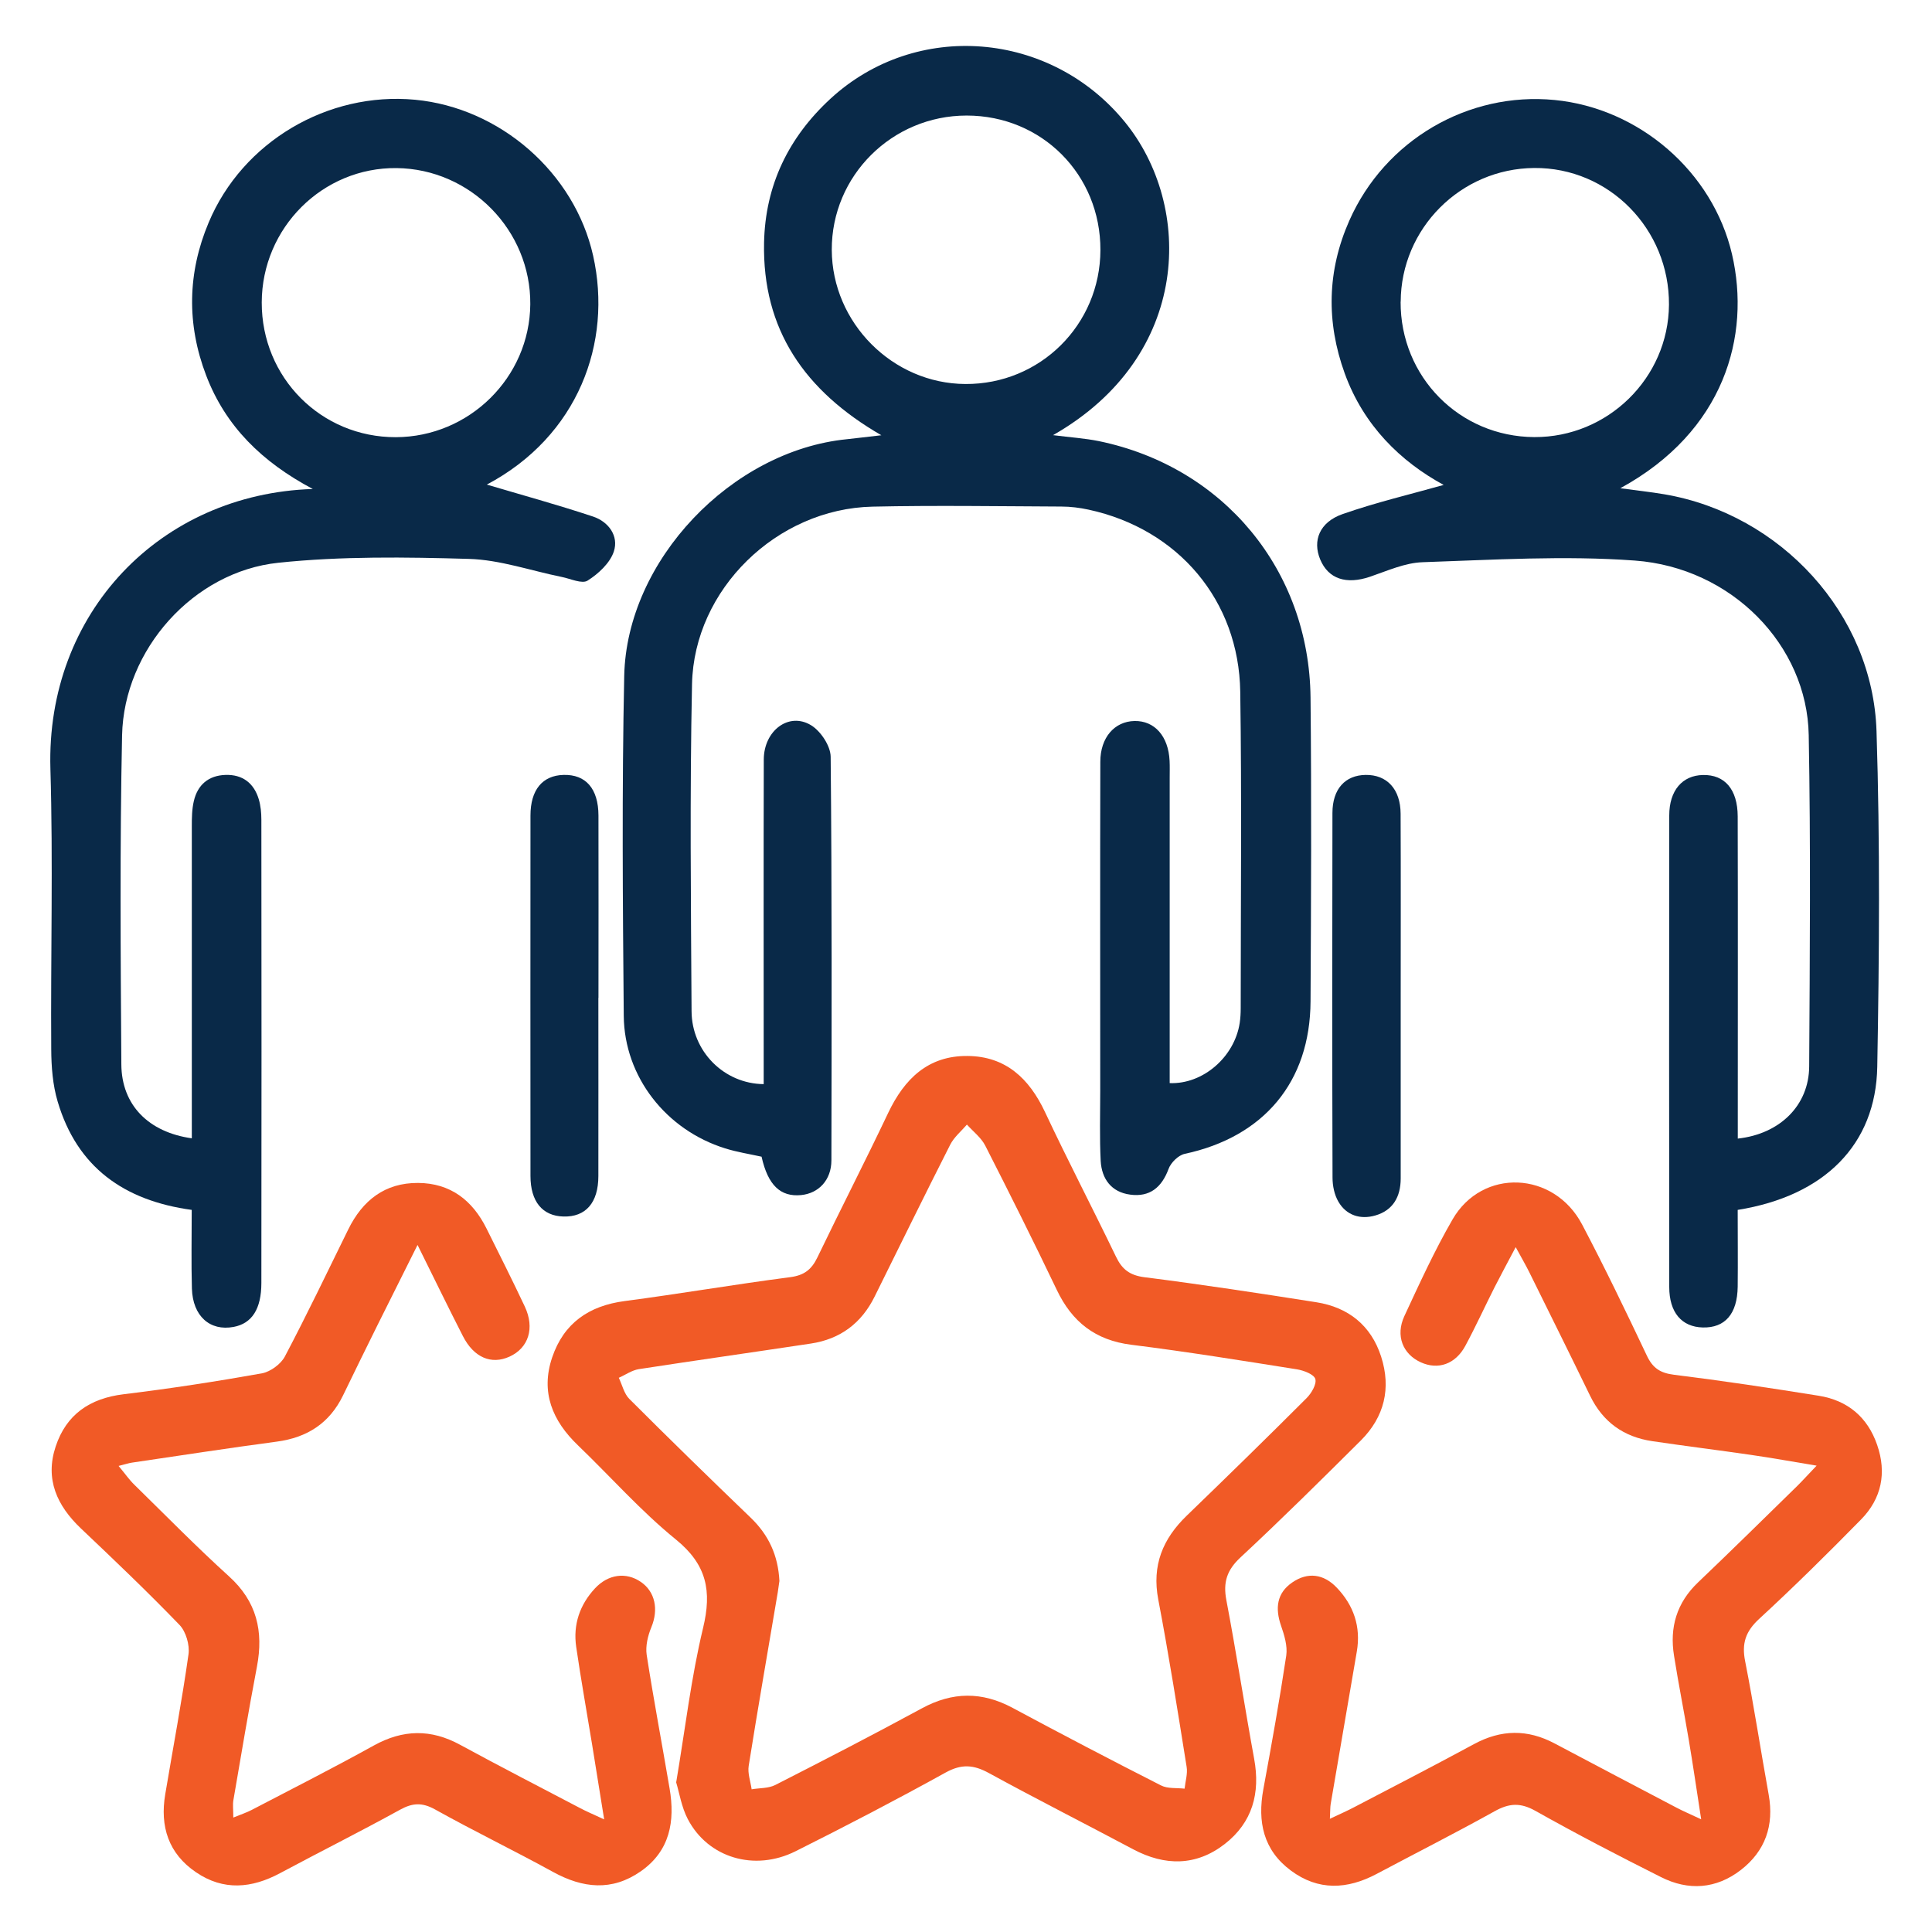
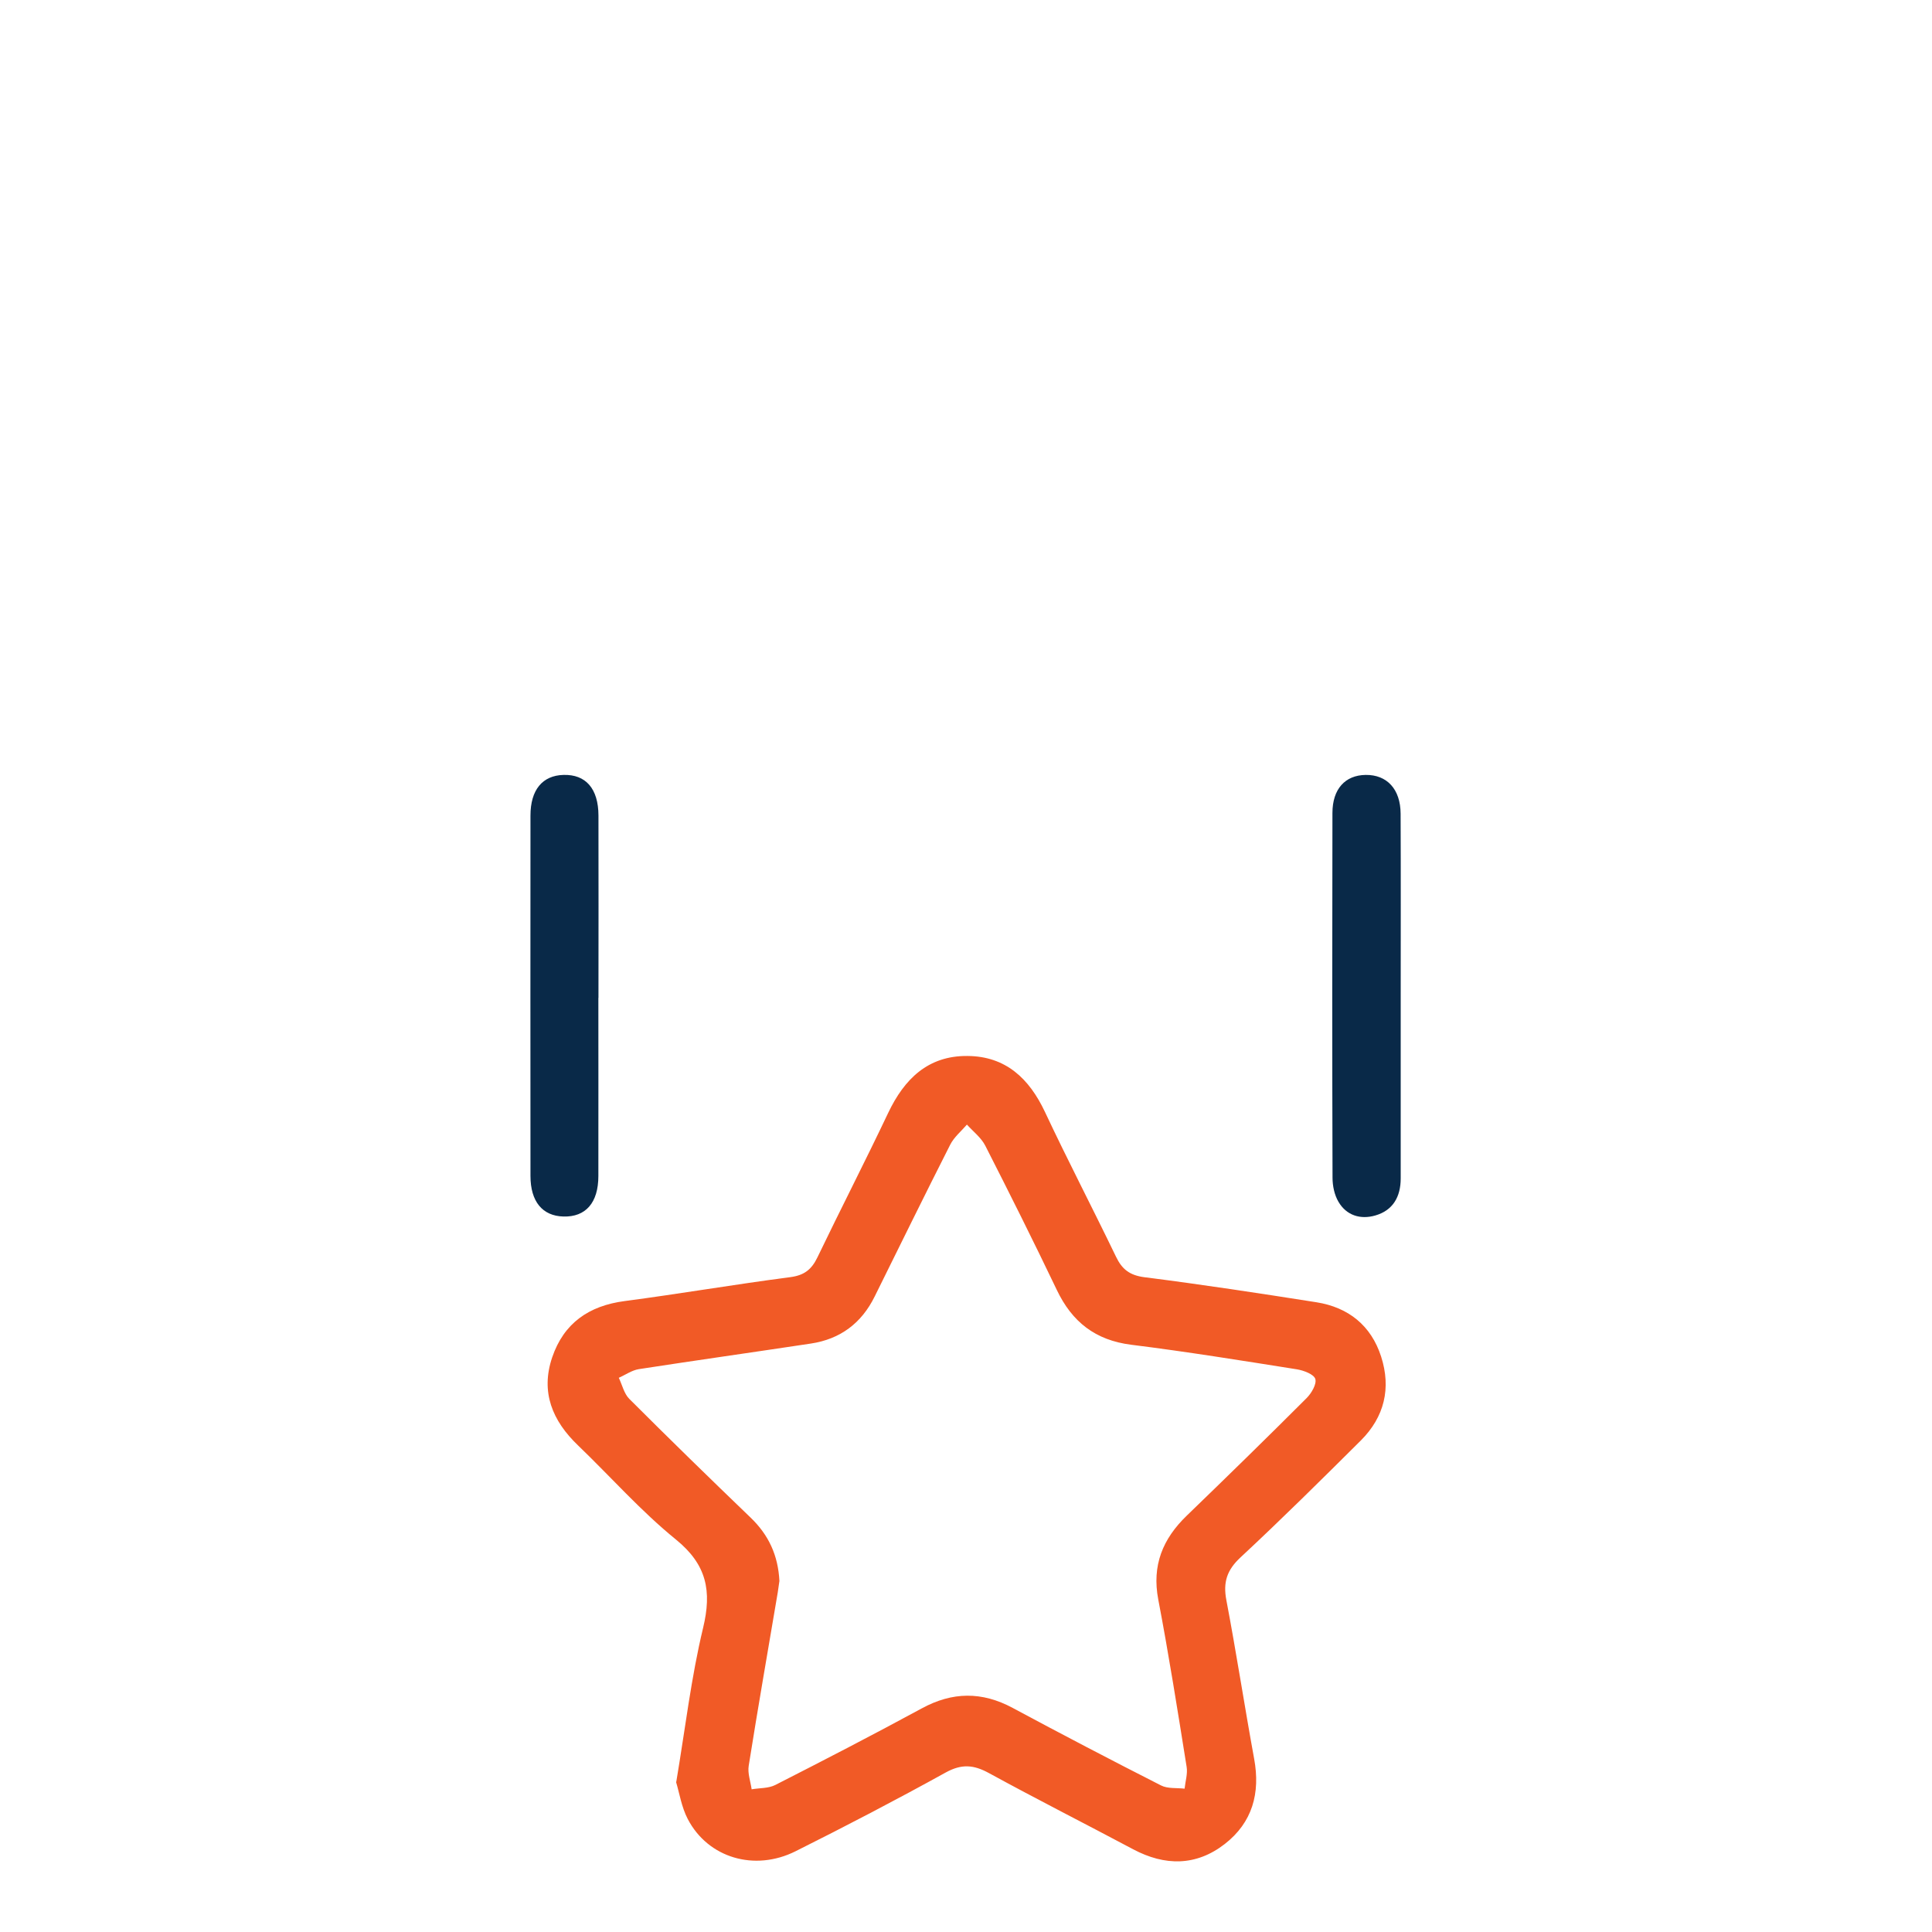
<svg xmlns="http://www.w3.org/2000/svg" id="Layer_1" viewBox="0 0 210 210">
  <defs>
    <style>.cls-1{fill:#f15a26;}.cls-1,.cls-2{stroke-width:0px;}.cls-2{fill:#092948;}</style>
  </defs>
-   <path class="cls-2" d="M82.79,125.73c-1.31-.29-2.68-.5-3.98-.91-6.39-1.99-10.95-7.76-11.01-14.4-.11-12.31-.21-24.63.05-36.94.26-12.59,11.68-24.5,24.21-25.74,1.06-.11,2.12-.25,3.74-.43-8.37-4.84-12.94-11.51-12.75-20.93.13-6.25,2.66-11.45,7.23-15.66,9.31-8.56,23.9-7.36,31.98,2.53,7.46,9.13,7.29,25.45-7.8,34.05,1.88.24,3.46.34,4.99.65,13.55,2.8,22.86,14.02,23,27.88.11,11,.06,22.01,0,33.01-.04,8.77-5.08,14.74-13.68,16.58-.69.15-1.5.95-1.75,1.63-.75,2.03-2.06,3.09-4.18,2.8-2.04-.27-3.09-1.71-3.2-3.66-.13-2.53-.05-5.08-.05-7.61,0-11.93-.02-23.86.01-35.78,0-2.64,1.55-4.39,3.72-4.43,2.18-.04,3.68,1.65,3.81,4.33.03.61.01,1.23.01,1.85,0,9.62,0,19.24,0,28.86,0,1.44,0,2.89,0,4.32,3.65.14,7.05-2.87,7.61-6.53.08-.53.11-1.07.11-1.61,0-11.47.12-22.93-.05-34.4-.15-9.93-6.75-17.68-16.47-19.79-.97-.21-1.98-.34-2.97-.34-6.85-.03-13.7-.14-20.54.01-10.37.23-19.39,8.96-19.61,19.29-.25,11.85-.12,23.7-.05,35.55.02,4.38,3.54,7.89,7.84,7.93,0-.83,0-1.66,0-2.49,0-10.93-.02-21.86.01-32.78,0-3.15,2.72-5.21,5.14-3.74,1.05.64,2.12,2.25,2.13,3.43.14,14.62.11,29.24.08,43.86,0,2.14-1.38,3.59-3.29,3.78-2.25.22-3.61-1.08-4.3-4.17ZM119.61,27.19c.03-8.2-6.36-14.63-14.54-14.63-8.11,0-14.69,6.55-14.66,14.6.03,7.92,6.61,14.54,14.52,14.58,8.12.05,14.66-6.44,14.68-14.56Z" />
-   <path class="cls-2" d="M52.94,52.68c3.7,1.1,7.65,2.18,11.53,3.47,1.67.56,2.81,2.1,2.25,3.8-.42,1.26-1.68,2.42-2.85,3.16-.61.39-1.86-.21-2.82-.4-3.36-.68-6.7-1.86-10.07-1.96-6.9-.2-13.88-.3-20.73.42-9.25.97-16.78,9.46-16.98,18.75-.25,11.92-.16,23.85-.08,35.78.03,4.41,2.95,7.37,7.66,8.03,0-.94,0-1.84,0-2.74,0-10.39,0-20.78,0-31.17,0-.92.01-1.86.22-2.75.41-1.77,1.6-2.78,3.44-2.84,1.84-.06,3.08.88,3.61,2.62.22.72.29,1.51.29,2.27.02,16.78.02,33.55,0,50.33,0,2.83-1.03,4.41-3.02,4.78-2.57.48-4.44-1.17-4.53-4.17-.08-2.83-.02-5.66-.02-8.55-7.38-1.01-12.46-4.65-14.57-11.77-.54-1.81-.69-3.78-.7-5.69-.07-10.16.21-20.32-.09-30.47-.5-16.98,11.96-29.9,28.52-30.43-5.52-2.93-9.48-6.81-11.59-12.34-2.13-5.58-2.03-11.15.27-16.62,3.68-8.78,12.94-14.24,22.43-13.35,9.24.87,17.34,7.93,19.36,16.95,2.12,9.45-1.63,19.62-11.55,24.88ZM28.45,32.87c-.02,8.17,6.45,14.67,14.57,14.65,7.99-.02,14.55-6.5,14.62-14.44.07-8.04-6.49-14.72-14.53-14.81-8.04-.09-14.64,6.49-14.66,14.61Z" />
-   <path class="cls-2" d="M188.88,131.5c0,2.85.03,5.61,0,8.36-.04,2.96-1.38,4.49-3.8,4.43-2.29-.06-3.64-1.63-3.64-4.4-.02-17.08-.02-34.17,0-51.25,0-2.72,1.42-4.36,3.67-4.4,2.36-.05,3.76,1.56,3.77,4.49.03,10.85.01,21.7.01,32.55,0,.82,0,1.64,0,2.48,4.59-.5,7.74-3.62,7.76-7.85.07-12,.17-24.01-.05-36.01-.17-9.75-8.36-18.2-18.91-18.97-7.64-.56-15.37-.08-23.05.18-1.93.06-3.85.94-5.73,1.58-2.57.87-4.52.25-5.41-1.88-.85-2.04-.08-4.05,2.43-4.93,3.66-1.28,7.45-2.17,10.99-3.17-4.68-2.54-8.7-6.46-10.75-12.11-2.03-5.6-1.92-11.16.49-16.61,3.87-8.76,12.92-14.04,22.33-13.12,9.2.9,17.18,7.8,19.27,16.76,2.06,8.87-.82,19.26-12.14,25.44,1.74.24,3.28.4,4.8.66,12.63,2.16,22.65,13,23.05,25.76.39,12.15.3,24.32.08,36.47-.15,8.47-5.76,14.04-15.16,15.55ZM152.24,32.8c-.03,8.16,6.4,14.67,14.53,14.71,7.99.04,14.58-6.43,14.64-14.38.06-8.24-6.54-14.94-14.65-14.87-7.99.06-14.48,6.57-14.51,14.54Z" />
  <path class="cls-1" d="M73.51,193.67c.98-5.83,1.62-11.35,2.91-16.71.97-4.02.41-6.89-2.95-9.62-3.81-3.09-7.09-6.82-10.64-10.23-2.79-2.67-4.09-5.79-2.81-9.57,1.26-3.71,3.98-5.61,7.88-6.12,6.01-.79,12-1.82,18.01-2.6,1.51-.2,2.3-.83,2.93-2.13,2.53-5.26,5.2-10.45,7.7-15.72,1.76-3.7,4.34-6.23,8.62-6.19,4.15.03,6.71,2.44,8.43,6.1,2.48,5.28,5.18,10.46,7.71,15.71.66,1.38,1.49,2.03,3.1,2.24,6.25.79,12.47,1.74,18.69,2.72,3.47.55,5.94,2.52,7.03,5.9,1.11,3.44.36,6.57-2.21,9.13-4.31,4.29-8.63,8.57-13.08,12.71-1.47,1.37-1.9,2.69-1.53,4.64,1.09,5.73,1.97,11.5,3.02,17.24.69,3.74-.19,6.93-3.2,9.27-3.11,2.41-6.5,2.4-9.95.57-5.22-2.78-10.5-5.45-15.69-8.29-1.65-.9-2.95-1.01-4.68-.06-5.37,2.97-10.82,5.81-16.32,8.56-4.47,2.24-9.52.72-11.72-3.49-.69-1.32-.92-2.88-1.28-4.05ZM84.71,171.9c-.04.27-.1.73-.17,1.18-1.06,6.28-2.16,12.56-3.16,18.86-.13.81.2,1.7.32,2.55.86-.15,1.82-.09,2.57-.47,5.34-2.72,10.66-5.47,15.93-8.33,3.33-1.81,6.53-1.84,9.87-.05,5.34,2.87,10.72,5.68,16.13,8.43.72.37,1.7.25,2.56.35.08-.79.35-1.62.22-2.38-.97-6.06-1.93-12.14-3.08-18.17-.71-3.72.48-6.6,3.1-9.13,4.37-4.22,8.72-8.47,13.02-12.77.53-.53,1.11-1.52.95-2.08-.15-.51-1.26-.93-2-1.05-5.99-.95-11.99-1.92-18-2.67-3.91-.49-6.44-2.48-8.1-5.96-2.52-5.27-5.13-10.49-7.78-15.69-.45-.87-1.31-1.53-1.99-2.28-.62.72-1.4,1.36-1.82,2.19-2.78,5.48-5.48,10.99-8.21,16.5-1.43,2.9-3.74,4.63-6.94,5.11-6.23.94-12.46,1.82-18.69,2.78-.76.12-1.45.62-2.18.94.37.77.57,1.72,1.14,2.29,4.35,4.35,8.76,8.65,13.2,12.92,1.93,1.86,2.98,4.06,3.12,6.9Z" />
-   <path class="cls-1" d="M144.5,197.72c1.19-.56,1.94-.89,2.66-1.27,4.36-2.28,8.73-4.53,13.05-6.87,2.95-1.6,5.83-1.64,8.78-.07,4.41,2.34,8.83,4.66,13.25,6.98.66.35,1.35.64,2.67,1.26-.5-3.25-.9-5.98-1.36-8.71-.51-3.03-1.11-6.04-1.59-9.07-.5-3.08.29-5.76,2.61-7.97,3.62-3.45,7.18-6.96,10.76-10.46.59-.58,1.14-1.2,2.13-2.23-2.71-.45-4.92-.85-7.14-1.17-3.57-.52-7.15-.96-10.72-1.49-3.11-.46-5.38-2.08-6.77-4.95-2.18-4.49-4.4-8.96-6.61-13.43-.37-.74-.78-1.45-1.47-2.71-.91,1.72-1.61,3.02-2.28,4.33-1.07,2.12-2.06,4.29-3.19,6.39-1.08,2.01-2.97,2.65-4.84,1.8-1.96-.89-2.78-2.89-1.79-5.03,1.65-3.55,3.28-7.12,5.24-10.51,3.23-5.59,11.01-5.27,14.08.56,2.47,4.69,4.77,9.47,7.04,14.26.64,1.35,1.45,1.88,2.94,2.07,5.26.65,10.5,1.44,15.73,2.28,3.14.5,5.32,2.32,6.36,5.35,1.05,3.03.48,5.83-1.75,8.1-3.61,3.68-7.28,7.31-11.07,10.8-1.48,1.36-1.92,2.67-1.53,4.61.95,4.82,1.69,9.68,2.56,14.51.6,3.34-.37,6.12-3.03,8.18-2.68,2.07-5.69,2.28-8.68.77-4.6-2.31-9.17-4.68-13.65-7.2-1.64-.92-2.87-.83-4.44.05-4.23,2.35-8.55,4.54-12.82,6.81-3.19,1.69-6.34,1.85-9.32-.37-3-2.23-3.64-5.31-2.99-8.84.89-4.83,1.76-9.67,2.49-14.53.15-1.04-.21-2.22-.57-3.25-.65-1.89-.47-3.54,1.23-4.7,1.68-1.15,3.39-.92,4.8.54,1.87,1.94,2.67,4.28,2.21,6.97-.94,5.53-1.9,11.05-2.84,16.57-.06.36-.04.73-.09,1.67Z" />
-   <path class="cls-1" d="M45.37,135.35c-1.68,3.35-3.01,6.01-4.33,8.67-1.26,2.54-2.51,5.09-3.75,7.65-1.47,3.03-3.9,4.59-7.21,5.03-5.25.7-10.49,1.51-15.73,2.28-.35.05-.69.17-1.46.36.71.85,1.16,1.51,1.72,2.05,3.41,3.34,6.75,6.75,10.28,9.95,3.02,2.73,3.77,5.97,3.04,9.81-.92,4.83-1.73,9.67-2.56,14.51-.09.51-.01,1.04-.01,1.9.83-.34,1.45-.54,2.02-.84,4.43-2.31,8.88-4.57,13.25-6.99,3.18-1.76,6.22-1.81,9.4-.07,4.32,2.35,8.69,4.6,13.04,6.88.66.35,1.35.64,2.6,1.22-.49-3.03-.89-5.55-1.3-8.07-.58-3.56-1.22-7.11-1.74-10.68-.35-2.42.38-4.57,2.04-6.36,1.44-1.55,3.39-1.8,4.99-.7,1.57,1.08,1.93,3.01,1.14,4.92-.38.92-.65,2.04-.51,3,.75,4.85,1.67,9.68,2.49,14.52.61,3.57.05,6.8-3.14,9.02-3.13,2.18-6.29,1.84-9.53.06-4.24-2.33-8.6-4.44-12.82-6.79-1.4-.78-2.45-.72-3.81.03-4.3,2.37-8.7,4.57-13.03,6.89-3.09,1.66-6.16,1.94-9.14-.09-3-2.03-3.94-4.99-3.35-8.48.85-5.07,1.81-10.13,2.53-15.22.14-1.01-.28-2.46-.97-3.18-3.47-3.6-7.09-7.05-10.72-10.49-2.61-2.48-3.93-5.36-2.75-8.91,1.15-3.48,3.7-5.23,7.37-5.68,5.03-.61,10.04-1.38,15.03-2.27.93-.17,2.06-.99,2.51-1.83,2.4-4.55,4.62-9.19,6.89-13.81,1.55-3.16,3.98-5.08,7.59-5.06,3.51.02,5.91,1.88,7.44,4.95,1.4,2.82,2.82,5.63,4.16,8.48,1.11,2.35.41,4.51-1.66,5.45-1.98.9-3.88.1-5.07-2.24-1.56-3.05-3.06-6.14-4.92-9.89Z" />
  <path class="cls-2" d="M152.25,108.27c0,6.61,0,13.21,0,19.82,0,1.99-.84,3.48-2.77,4.03-1.6.46-3.13,0-4-1.5-.44-.75-.64-1.73-.64-2.61-.04-13.21-.04-26.43-.01-39.64,0-2.62,1.39-4.11,3.61-4.14,2.31-.03,3.79,1.54,3.8,4.22.03,6.61.01,13.21.01,19.82Z" />
  <path class="cls-2" d="M65.04,108.46c0,6.45.01,12.91,0,19.36,0,2.92-1.38,4.48-3.8,4.41-2.28-.06-3.58-1.63-3.58-4.41-.01-13.06-.01-26.12,0-39.18,0-2.78,1.3-4.35,3.59-4.41,2.42-.07,3.79,1.49,3.8,4.41.02,6.61,0,13.21,0,19.82Z" />
</svg>